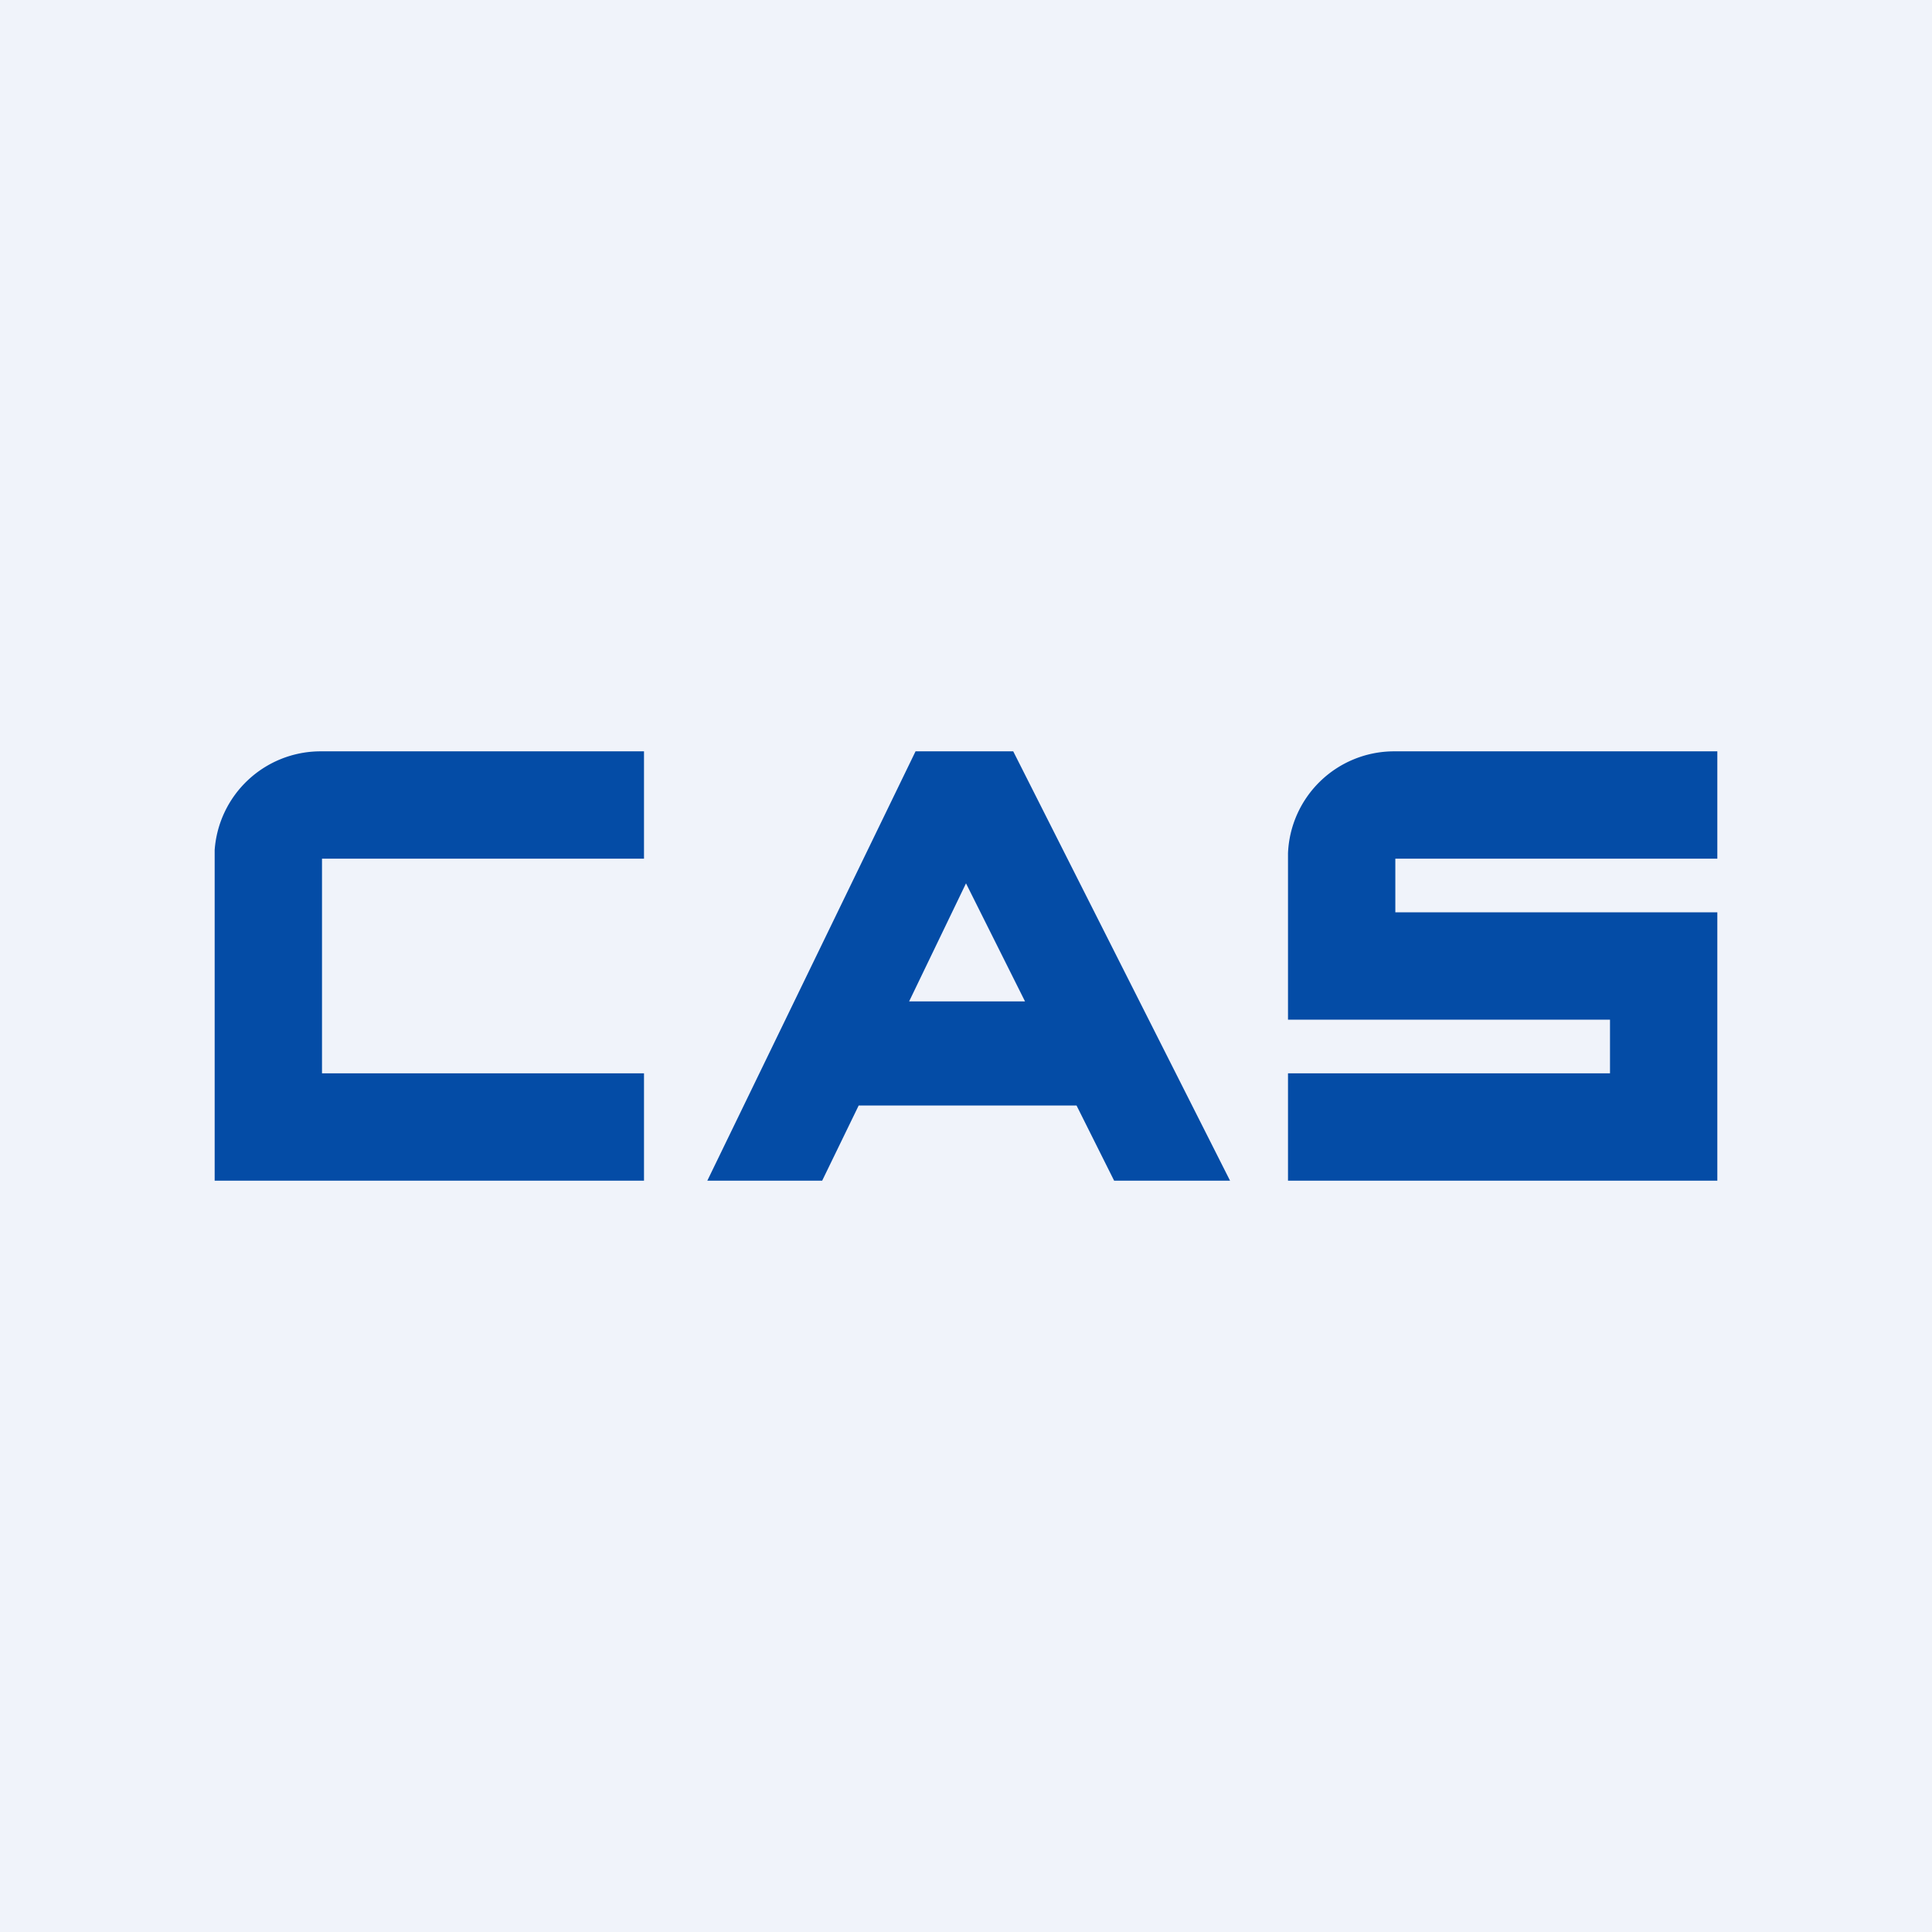
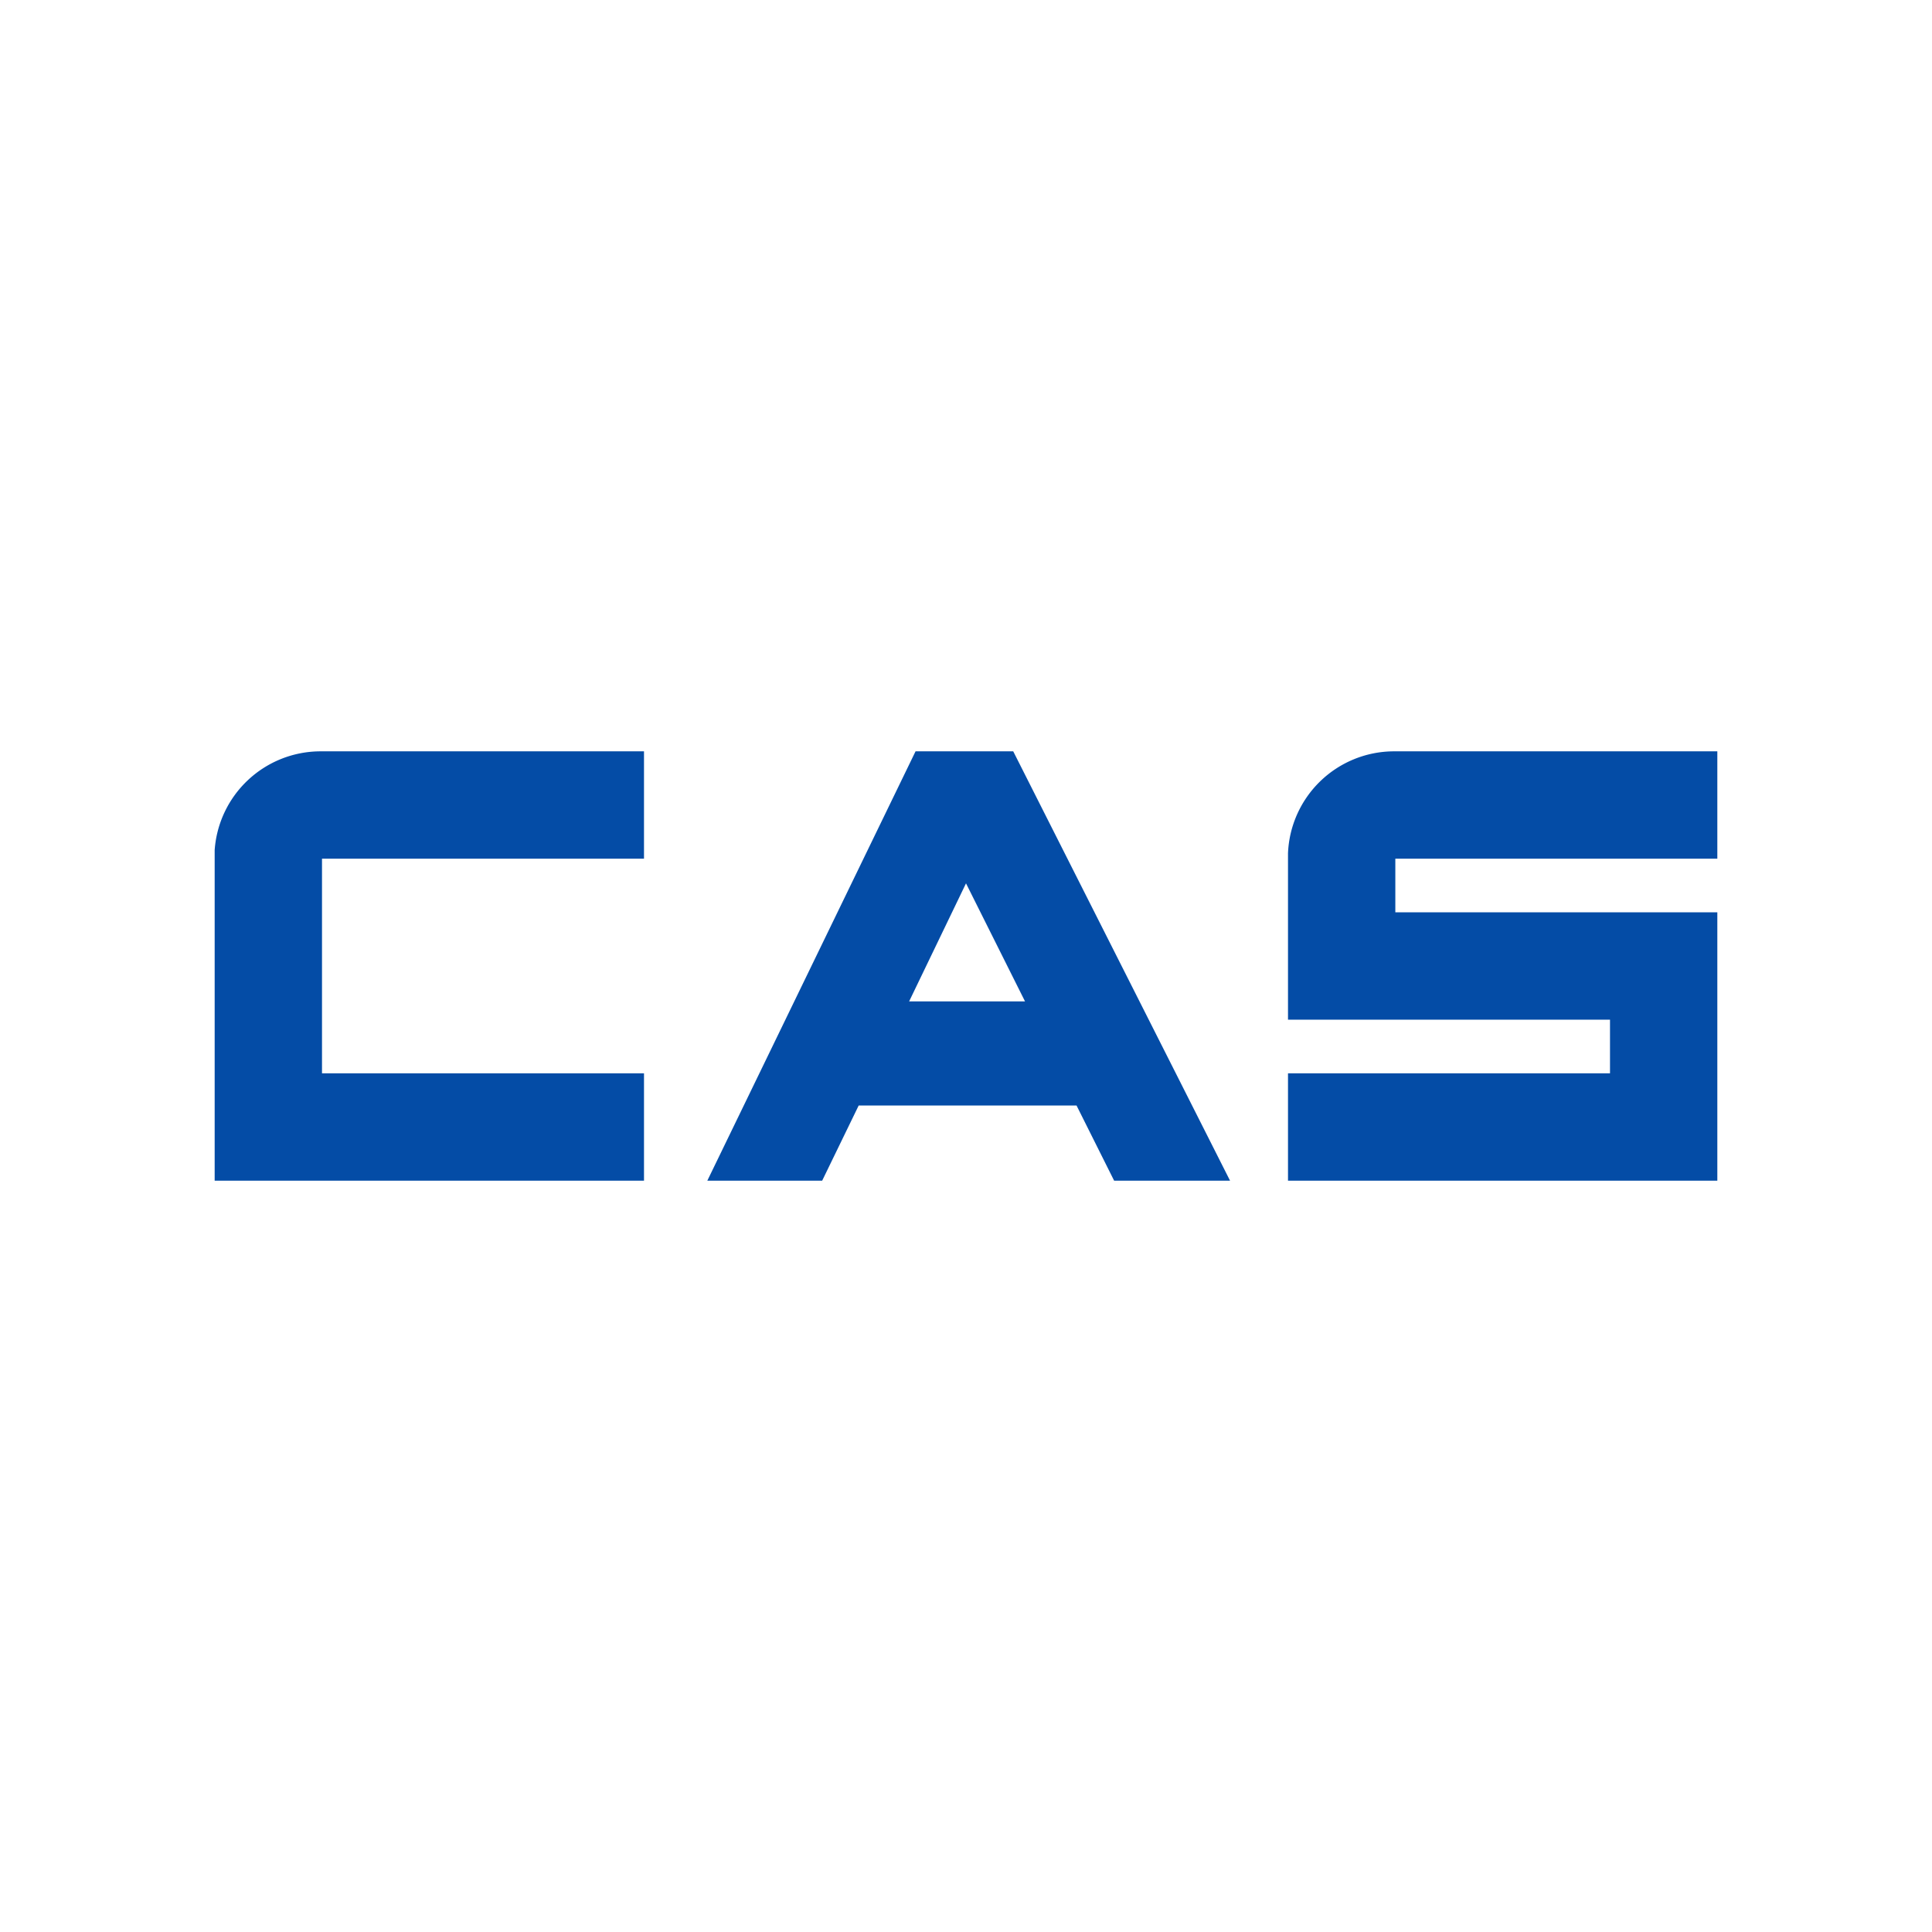
<svg xmlns="http://www.w3.org/2000/svg" width="18" height="18">
-   <path fill="#F0F3FA" d="M0 0h18v18H0z" />
  <path fill-rule="evenodd" d="M2 7.92A.99.99 0 012.98 7H6v1H3v2h3v1H2V7.92zM6.6 11h1.06l.34-.7h2.03l.35.7h1.08L9.44 7h-.91l-1.94 4zm2.95-1.67L9 8.23l-.53 1.1h1.07zM12 8v-.05a.99.99 0 01.98-.95H16v1h-3v.5h3V11h-4v-1h3v-.5h-3V8z" fill="#044CA6" />
</svg>